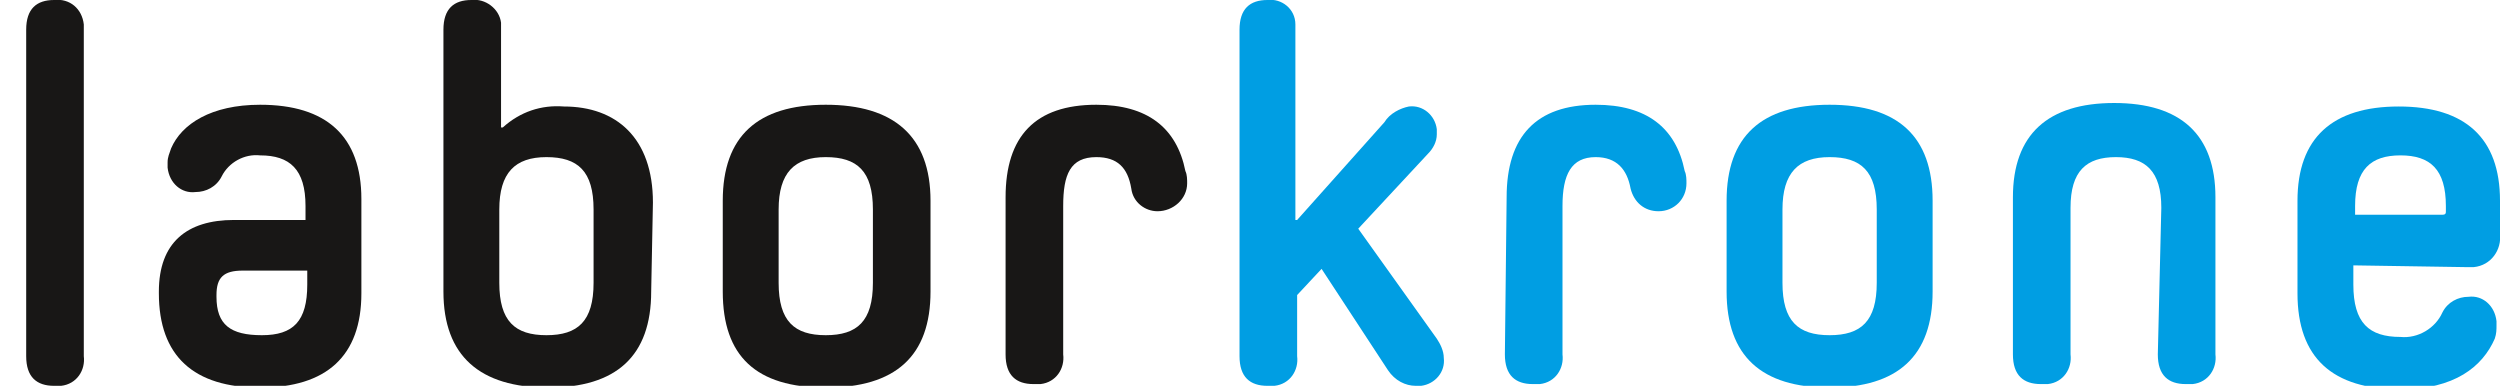
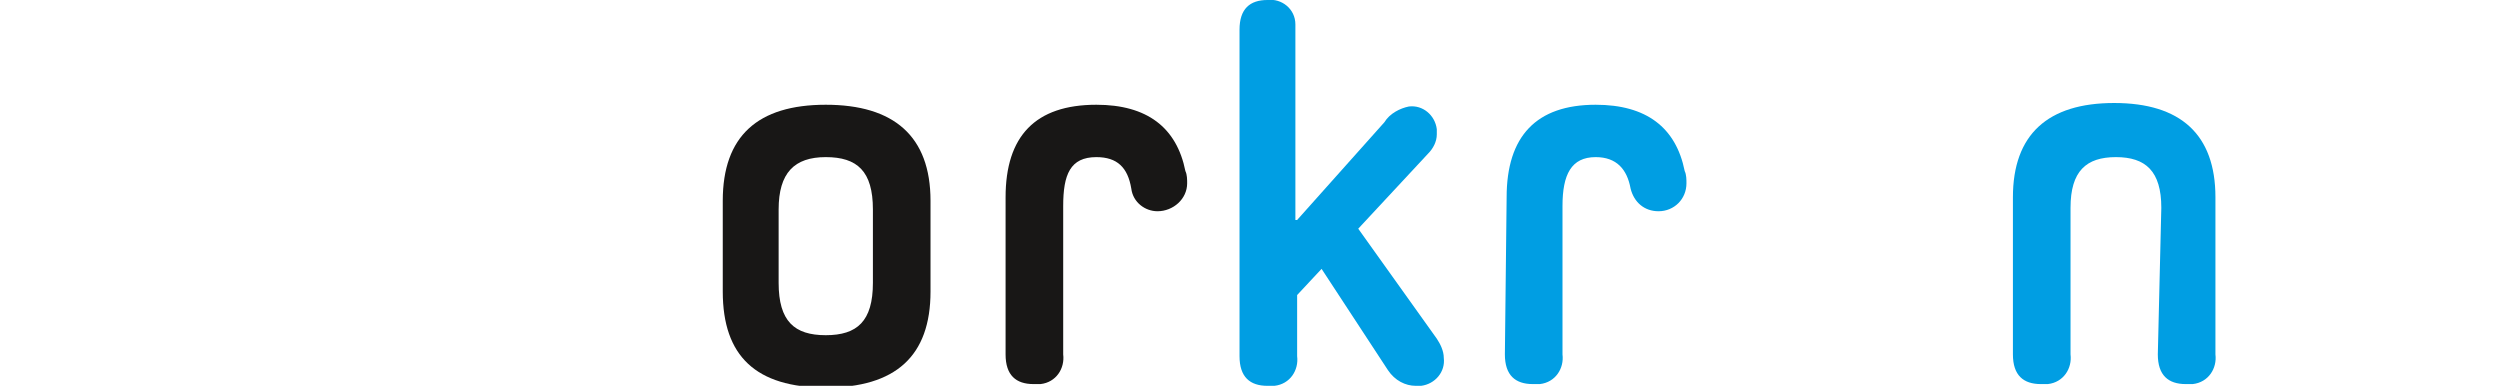
<svg xmlns="http://www.w3.org/2000/svg" version="1.1" id="Ebene_1" x="0px" y="0px" viewBox="0 0 143.2 22.1" style="enable-background:new 0 0 143.2 22.1;" xml:space="preserve">
  <style type="text/css">
	.st0{fill:#181716;}
	.st1{fill:#009EE3;}
	.st2{fill:none;}
</style>
-   <path class="st0" d="M1.5,1.7C1.5,0.5,2.1,0,3.1,0C4-0.1,4.7,0.5,4.8,1.4c0,0.1,0,0.2,0,0.4v18.6c0.1,0.8-0.4,1.6-1.3,1.7  c-0.1,0-0.2,0-0.4,0c-1,0-1.6-0.5-1.6-1.7V1.7z" />
-   <path class="st0" d="M20.7,16.8c0,3.6-2,5.4-5.8,5.4s-5.8-1.8-5.8-5.4v-0.1c0-2.8,1.6-4.1,4.3-4.1h4.1v-0.8c0-2.1-0.9-2.9-2.6-2.9  c-0.9-0.1-1.8,0.4-2.2,1.2c-0.3,0.6-0.9,0.9-1.5,0.9c-0.8,0.1-1.5-0.5-1.6-1.4c0-0.1,0-0.2,0-0.3c0-0.3,0.1-0.5,0.2-0.8  C10.4,7.1,12.1,6,14.9,6c3.8,0,5.8,1.8,5.8,5.4V16.8z M17.5,15.5h-3.6c-1.1,0-1.5,0.4-1.5,1.4V17c0,1.6,0.8,2.2,2.6,2.2  s2.6-0.8,2.6-2.9V15.5z" />
-   <path class="st0" d="M37.3,16.7c0,3.7-2,5.5-5.9,5.5s-6-1.8-6-5.5v-15c0-1.2,0.6-1.7,1.6-1.7c0.8-0.1,1.6,0.5,1.7,1.3  c0,0.1,0,0.3,0,0.4v5.6h0.1c1-0.9,2.2-1.3,3.5-1.2c3,0,5.1,1.8,5.1,5.5L37.3,16.7z M34,12c0-2.2-0.9-3-2.7-3c-1.8,0-2.7,0.9-2.7,3  v4.2c0,2.2,0.9,3,2.7,3c1.8,0,2.7-0.8,2.7-3V12z" />
  <path class="st0" d="M53.3,16.7c0,3.7-2,5.5-6,5.5s-5.9-1.8-5.9-5.5v-5.2c0-3.7,2-5.5,5.9-5.5s6,1.8,6,5.5L53.3,16.7z M50,12  c0-2.2-0.9-3-2.7-3s-2.7,0.9-2.7,3v4.2c0,2.2,0.9,3,2.7,3s2.7-0.8,2.7-3V12z" />
  <path class="st0" d="M57.6,11.3c0-3.5,1.7-5.3,5.2-5.3c2.9,0,4.6,1.3,5.1,3.8C68,10,68,10.3,68,10.5c0,0.9-0.8,1.6-1.7,1.6  c-0.7,0-1.4-0.5-1.5-1.3C64.6,9.6,64,9,62.8,9c-1.5,0-1.9,1-1.9,2.8v8.5c0.1,0.8-0.4,1.6-1.3,1.7c-0.1,0-0.2,0-0.4,0  c-1,0-1.6-0.5-1.6-1.7L57.6,11.3z" />
  <path class="st1" d="M75.7,15.4L75.7,15.4l-1.4,1.5v3.5c0.1,0.8-0.4,1.6-1.3,1.7c-0.1,0-0.2,0-0.4,0c-1,0-1.6-0.5-1.6-1.7V1.7  C71,0.5,71.6,0,72.6,0c0.8-0.1,1.6,0.5,1.6,1.4c0,0.1,0,0.2,0,0.4v10.8h0.1L79.3,7c0.3-0.5,0.9-0.8,1.4-0.9c0.8-0.1,1.5,0.5,1.6,1.3  c0,0.1,0,0.2,0,0.3c0,0.4-0.2,0.8-0.5,1.1l-4,4.3l4.5,6.3c0.2,0.3,0.4,0.7,0.4,1.1c0.1,0.8-0.5,1.5-1.3,1.6c-0.1,0-0.2,0-0.3,0  c-0.6,0-1.2-0.3-1.6-0.9L75.7,15.4z" />
  <path class="st1" d="M86.3,11.3C86.3,7.8,88,6,91.4,6c2.9,0,4.6,1.3,5.1,3.8c0.1,0.2,0.1,0.5,0.1,0.7c0,0.9-0.7,1.6-1.6,1.6  c-0.8,0-1.4-0.5-1.6-1.3c-0.2-1.1-0.8-1.8-2-1.8c-1.4,0-1.9,1-1.9,2.8v8.5c0.1,0.8-0.4,1.6-1.3,1.7c-0.1,0-0.2,0-0.4,0  c-1,0-1.6-0.5-1.6-1.7L86.3,11.3z" />
-   <path class="st1" d="M110.7,16.7c0,3.7-2,5.5-5.9,5.5s-5.9-1.8-5.9-5.5v-5.2c0-3.7,2-5.5,5.9-5.5s5.9,1.8,5.9,5.5V16.7z M107.5,12  c0-2.2-0.9-3-2.7-3s-2.7,0.9-2.7,3v4.2c0,2.2,0.9,3,2.7,3s2.7-0.8,2.7-3V12z" />
  <path class="st1" d="M123.8,11.9c0-2.1-0.9-2.9-2.6-2.9s-2.6,0.8-2.6,2.9v8.4c0.1,0.8-0.4,1.6-1.3,1.7c-0.1,0-0.2,0-0.4,0  c-1,0-1.6-0.5-1.6-1.7v-9c0-3.6,2-5.4,5.8-5.4s5.8,1.8,5.8,5.4v9c0.1,0.8-0.4,1.6-1.3,1.7c-0.1,0-0.3,0-0.4,0c-1,0-1.6-0.5-1.6-1.7  L123.8,11.9z" />
-   <path class="st1" d="M134.8,15.2v1.1c0,2.2,0.9,3,2.7,3c1,0.1,2-0.5,2.4-1.4c0.3-0.6,0.9-0.9,1.5-0.9c0.8-0.1,1.5,0.5,1.6,1.4  c0,0.1,0,0.2,0,0.2c0,0.3,0,0.5-0.1,0.8c-0.7,1.6-2.3,2.9-5.4,2.9c-3.9,0-5.9-1.8-5.9-5.5v-5.3c0-3.6,2-5.4,5.8-5.4s5.8,1.8,5.8,5.4  v1.9c0.1,0.9-0.5,1.8-1.5,1.9c-0.2,0-0.3,0-0.5,0L134.8,15.2z M140.1,11.8c0-2.1-0.9-2.9-2.6-2.9s-2.6,0.8-2.6,2.9v0.5h5  c0.2,0,0.2-0.1,0.2-0.2L140.1,11.8z" />
  <rect x="-12.7" y="-17.3" class="st2" width="170.1" height="56.7" />
</svg>